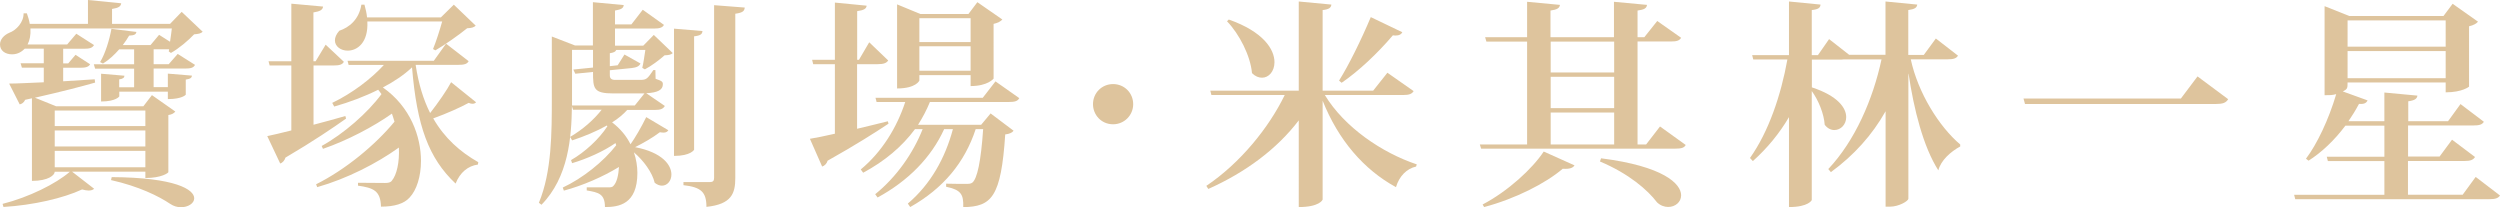
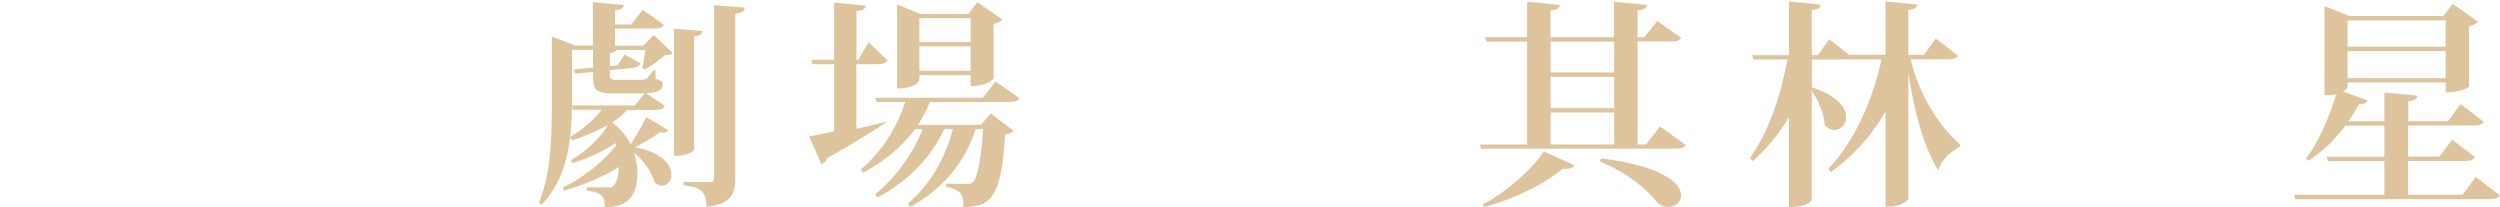
<svg xmlns="http://www.w3.org/2000/svg" id="_層_2" viewBox="0 0 251.26 20.84">
  <defs>
    <style>.cls-1{fill:#dec49d;}</style>
  </defs>
  <g id="_層_1-2">
    <g>
-       <path class="cls-1" d="M16.96,6.45l.9-1.03,1.74,1.1c-.15,.29-.42,.37-.99,.37h-3.17v1.87h1.43v-1.36l2.42,.2c-.02,.22-.15,.33-.62,.4v1.52s-.35,.44-1.8,.44v-.75h-4.88v.48s-.33,.51-1.83,.51v-2.79l2.35,.2c-.02,.2-.13,.31-.53,.37v.79h1.5v-1.87h-3.92l-.13-.44h4.05v-1.5h-1.5c-.48,.55-1.03,1.06-1.63,1.43l-.29-.15c.51-.81,.95-2.27,1.14-3.34l2.51,.31c-.04,.24-.2,.35-.73,.37-.18,.31-.4,.64-.64,.95h2.79l.86-1.03,1.1,.7c.07-.44,.13-.92,.18-1.34H3.06c.04,.66-.07,1.19-.29,1.61h3.98l.92-1.08,1.78,1.14c-.18,.29-.44,.37-.99,.37h-2.11v1.47h.51l.73-.86,1.47,.95c-.15,.26-.44,.35-.97,.35h-1.74v1.36l3.17-.2,.04,.33c-1.39,.4-3.32,.9-6.05,1.52l2.13,.86H14.41l.86-1.12,2.35,1.65c-.11,.15-.35,.31-.7,.35v5.74c0,.07-.66,.59-2.31,.59v-.64H7.24l2.22,1.72c-.11,.11-.29,.18-.55,.18-.18,0-.4-.04-.66-.11-1.89,.88-4.91,1.58-7.9,1.76l-.09-.31c2.62-.66,5.37-2.02,6.76-3.23h-1.52c0,.33-.62,.92-2.29,.92V9.88l-.68,.15c-.13,.29-.35,.42-.55,.46l-1.06-2.09c.77,0,2-.07,3.48-.13v-1.47H2.2l-.13-.44h2.33v-1.47h-1.91c-.26,.26-.66,.57-1.28,.57-.68,0-1.21-.37-1.21-.99,0-.53,.42-.95,.92-1.17,.73-.26,1.47-1.08,1.45-1.96h.33c.13,.37,.24,.73,.29,1.06h5.85V0l3.34,.33c-.04,.31-.24,.46-.92,.57v1.5h5.83l1.17-1.21,2.11,2c-.18,.18-.42,.22-.86,.26-.55,.59-1.54,1.43-2.33,1.87l-.22-.15,.04-.22h-1.56v1.5h1.52Zm-2.35,4.66H5.5v1.56H14.61v-1.56Zm-9.11,3.61H14.61v-1.61H5.5v1.61Zm0,2.09H14.61v-1.65H5.5v1.65Zm5.72,.99c6.43,.04,8.3,1.25,8.3,2.13,0,.51-.62,.9-1.34,.9-.35,0-.73-.11-1.06-.33-1.17-.79-3.19-1.78-5.96-2.4l.07-.31Z" />
-       <path class="cls-1" d="M31.5,12.54c1.03-.26,2.11-.57,3.21-.88l.07,.26c-1.3,.92-3.28,2.27-6.09,3.92-.07,.26-.29,.53-.53,.59l-1.3-2.75c.53-.11,1.39-.31,2.42-.57V6.58h-2.18l-.11-.42h2.29V.37l3.19,.29c-.04,.33-.29,.48-.97,.59V6.16h.22l1.01-1.67,1.83,1.72c-.15,.29-.46,.37-1.03,.37h-2.02v5.96Zm10.28-5.98c.29,1.89,.77,3.45,1.45,4.8,.81-1.03,1.72-2.35,2.11-3.1l2.51,2.02c-.09,.09-.2,.15-.35,.15-.11,0-.24-.02-.4-.09-.75,.42-2.22,1.08-3.56,1.56,1.14,1.98,2.71,3.37,4.53,4.4l-.04,.24c-.99,.13-1.8,.79-2.24,1.91-2.71-2.55-3.89-5.79-4.38-11.68-.79,.75-1.8,1.43-2.93,2.02,2.77,1.94,3.83,4.93,3.83,7.39,0,1.56-.44,2.93-1.14,3.67-.55,.62-1.52,.92-2.88,.92-.04-1.61-.77-1.89-2.31-2.11v-.29c.9,0,2.16,.02,2.73,.02,.29,0,.55-.04,.68-.24,.48-.57,.77-1.83,.7-3.32-2.2,1.58-5.19,3.12-8.21,3.98l-.11-.29c2.95-1.47,5.94-3.94,7.88-6.29-.07-.26-.18-.55-.26-.81-1.83,1.3-4.51,2.71-6.93,3.54l-.13-.29c2.2-1.21,4.64-3.34,6.01-5.21-.11-.15-.22-.31-.33-.44-1.36,.68-2.88,1.25-4.42,1.69l-.2-.37c2.02-.97,3.92-2.42,5.19-3.81h-3.54l-.11-.42h8.67l1.23-1.72,2.27,1.76c-.15,.29-.46,.37-1.06,.37h-4.25Zm1.74-1.63c.29-.68,.68-1.91,.92-2.77h-7.52c.11,2.13-1.01,2.93-1.98,2.93-.68,0-1.28-.42-1.28-1.03,0-.29,.13-.62,.44-.97,.99-.33,1.98-1.12,2.22-2.62h.31c.13,.46,.22,.88,.26,1.28h7.42l1.3-1.28,2.2,2.11c-.18,.18-.42,.24-.86,.26-.81,.66-2.24,1.67-3.19,2.22l-.24-.13Z" />
      <path class="cls-1" d="M67.63,5.32c-.18,.18-.4,.22-.84,.24-.51,.46-1.34,1.08-1.98,1.41l-.26-.15c.11-.42,.22-1.21,.31-1.8h-2.93c-.07,.18-.22,.26-.64,.33v1.3l.79-.09,.68-1.08,1.61,.9c-.13,.29-.4,.4-.88,.46l-2.2,.22v.53q0,.44,.53,.44h2.51c.66,0,.73-.11,1.34-.99h.2l.02,.88c.64,.22,.73,.29,.73,.55,0,.55-.48,.84-1.67,.9l1.87,1.28c-.18,.31-.46,.4-1.01,.4h-2.77c-.42,.46-.92,.88-1.52,1.25,.84,.64,1.45,1.39,1.85,2.2,.48-.68,1.06-1.67,1.58-2.73l2.22,1.32c-.09,.15-.24,.24-.48,.24-.11,0-.24-.02-.37-.04-.75,.57-1.69,1.1-2.49,1.5,2.75,.53,3.65,1.8,3.65,2.75,0,.64-.42,1.12-.95,1.12-.22,0-.48-.09-.73-.29-.24-1.03-1.12-2.24-2.09-3.06,.24,.7,.35,1.41,.35,2.07,0,3.17-1.89,3.43-3.26,3.43,0-1.34-.66-1.47-1.83-1.67v-.31h2.2c.24,0,.4-.02,.51-.18,.31-.33,.48-1.03,.53-1.87-1.61,.99-3.65,1.87-5.54,2.38l-.11-.31c1.98-.92,4.09-2.6,5.37-4.25l-.07-.22c-1.21,.84-2.88,1.58-4.36,2.02l-.11-.31c1.36-.77,2.82-2.11,3.65-3.39l-.04-.09c-1.06,.59-2.27,1.1-3.5,1.5l-.2-.35c1.28-.75,2.38-1.72,3.17-2.73h-2.88l-.11-.37c-.04,3.17-.35,7.15-3.06,9.92l-.26-.2c1.3-3.12,1.3-7.06,1.3-10.56V3.67l2.33,.9h1.8V.22l3.1,.29c-.04,.31-.24,.44-.88,.55v1.39h1.65l1.14-1.47,2.13,1.52c-.15,.29-.46,.37-1.03,.37h-3.89v1.72h2.84l1.06-1.08,1.91,1.83Zm-8.03,1.47v-1.78h-2.11v5.59h6.31l.97-1.21h-3.12c-2,0-2.05-.48-2.05-2.16l-1.78,.18-.2-.42,1.98-.2Zm11-3.67c-.02,.31-.2,.46-.84,.53V15.05s-.33,.62-2.02,.62V2.88l2.86,.24Zm1.17-2.6l3.08,.24c-.04,.33-.15,.51-.95,.62V17.89c0,1.52-.35,2.64-2.9,2.9,0-1.52-.57-1.98-2.31-2.18v-.31h2.66c.31,0,.42-.13,.42-.42V.53Z" />
-       <path class="cls-1" d="M86.15,12.94c.99-.24,2.02-.48,3.08-.75l.07,.24c-1.3,.86-3.28,2.13-6.12,3.72-.09,.31-.31,.51-.55,.59l-1.23-2.79c.55-.09,1.43-.26,2.51-.51V6.45h-2.18l-.11-.44h2.29V.26l3.19,.31c-.02,.31-.29,.46-.95,.55V6.01h.18l1.03-1.76,1.91,1.83c-.18,.26-.46,.37-1.06,.37h-2.07v6.49Zm16.28-3.06c-.15,.29-.46,.37-1.03,.37h-7.94c-.33,.81-.73,1.56-1.19,2.29h6.34l.95-1.14,2.31,1.74c-.13,.18-.42,.33-.84,.37-.42,6.31-1.36,7.26-4.22,7.31,.04-1.28-.22-1.74-1.72-2.05v-.31c.51,.02,1.58,.02,1.98,.02,.33,0,.48,0,.66-.13,.48-.4,.86-2.11,1.08-5.37h-.75c-1.1,3.34-3.23,5.94-6.58,7.83l-.24-.35c2.29-1.94,3.76-4.58,4.53-7.48h-.88c-1.3,2.86-3.63,5.21-6.69,6.87l-.24-.33c2.13-1.72,3.81-4.11,4.77-6.54h-.77c-1.3,1.76-3.06,3.23-5.21,4.38l-.24-.33c2.13-1.76,3.63-4.22,4.47-6.78h-2.88l-.11-.42h10.78l1.28-1.65,2.4,1.69Zm-10.03-2.33v.55s-.33,.79-2.24,.79V.44l2.35,.97h4.82l.9-1.19,2.51,1.74c-.15,.18-.46,.35-.88,.44V7.9s-.57,.75-2.31,.75v-1.1h-5.15Zm5.15-5.72h-5.15v2.4h5.15V1.83Zm-5.15,5.28h5.15v-2.46h-5.15v2.46Z" />
-       <path class="cls-1" d="M109.85,10.47c0-1.12,.88-2.02,2.02-2.02s2.02,.9,2.02,2.02-.9,2.02-2.02,2.02c-1.19,0-2.02-.95-2.02-2.02Z" />
-       <path class="cls-1" d="M142.08,9.15c-.18,.29-.44,.4-1.08,.4h-7.85c1.98,3.26,5.76,5.81,9.24,6.97l-.07,.22c-.92,.2-1.69,.95-2.02,2.07-3.23-1.76-5.79-4.73-7.37-8.69v9.92c0,.07-.35,.77-2.4,.77V12.1c-2.18,2.86-5.32,5.21-9.09,6.89l-.2-.31c3.41-2.29,6.29-5.85,7.88-9.13h-7.37l-.11-.44h8.89V.15l3.28,.31c-.04,.31-.22,.48-.88,.55V9.11h5.08l1.43-1.8,2.64,1.85ZM123.49,1.96c3.5,1.23,4.6,3.01,4.6,4.29,0,.92-.57,1.56-1.25,1.56-.33,0-.68-.13-1.01-.46-.15-1.74-1.28-3.94-2.51-5.21l.18-.18Zm11.09,6.14c.95-1.5,2.22-4.07,3.19-6.38l3.17,1.52c-.11,.2-.29,.33-.66,.33-.07,0-.18,0-.29-.02-1.56,1.83-3.43,3.59-5.15,4.77l-.26-.22Z" />
+       <path class="cls-1" d="M86.15,12.94c.99-.24,2.02-.48,3.08-.75c-1.3,.86-3.28,2.13-6.12,3.72-.09,.31-.31,.51-.55,.59l-1.23-2.79c.55-.09,1.43-.26,2.51-.51V6.45h-2.18l-.11-.44h2.29V.26l3.19,.31c-.02,.31-.29,.46-.95,.55V6.01h.18l1.03-1.76,1.91,1.83c-.18,.26-.46,.37-1.06,.37h-2.07v6.49Zm16.28-3.06c-.15,.29-.46,.37-1.03,.37h-7.94c-.33,.81-.73,1.56-1.19,2.29h6.34l.95-1.14,2.31,1.74c-.13,.18-.42,.33-.84,.37-.42,6.31-1.36,7.26-4.22,7.31,.04-1.28-.22-1.74-1.72-2.05v-.31c.51,.02,1.58,.02,1.98,.02,.33,0,.48,0,.66-.13,.48-.4,.86-2.11,1.08-5.37h-.75c-1.1,3.34-3.23,5.94-6.58,7.83l-.24-.35c2.29-1.94,3.76-4.58,4.53-7.48h-.88c-1.3,2.86-3.63,5.21-6.69,6.87l-.24-.33c2.13-1.72,3.81-4.11,4.77-6.54h-.77c-1.3,1.76-3.06,3.23-5.21,4.38l-.24-.33c2.13-1.76,3.63-4.22,4.47-6.78h-2.88l-.11-.42h10.78l1.28-1.65,2.4,1.69Zm-10.03-2.33v.55s-.33,.79-2.24,.79V.44l2.35,.97h4.82l.9-1.19,2.51,1.74c-.15,.18-.46,.35-.88,.44V7.9s-.57,.75-2.31,.75v-1.1h-5.15Zm5.15-5.72h-5.15v2.4h5.15V1.83Zm-5.15,5.28h5.15v-2.46h-5.15v2.46Z" />
      <path class="cls-1" d="M166.85,12.72l2.57,1.85c-.15,.29-.44,.37-1.06,.37h-19.5l-.13-.42h4.75V4.18h-4.09l-.13-.44h4.22V.18l3.3,.31c-.04,.33-.29,.48-.95,.57V3.74h6.38V.18l3.32,.31c-.04,.33-.26,.48-.95,.57V3.74h.68l1.3-1.63,2.4,1.69c-.18,.29-.44,.37-1.06,.37h-3.32V14.52h.86l1.39-1.8Zm-8.6,3.89c-.15,.26-.48,.4-1.19,.35-1.72,1.47-4.75,3.01-7.9,3.85l-.15-.26c2.53-1.32,5.02-3.61,6.14-5.32l3.1,1.39Zm3.98-12.43h-6.38v3.1h6.38v-3.1Zm-6.38,3.54v3.15h6.38v-3.15h-6.38Zm0,3.59v3.21h6.38v-3.21h-6.38Zm5.06,4.6c6.25,.79,8.05,2.55,8.05,3.72,0,.68-.59,1.17-1.3,1.17-.37,0-.77-.13-1.12-.46-.95-1.25-2.82-2.88-5.74-4.11l.11-.31Z" />
      <path class="cls-1" d="M196.79,5.59c-.18,.29-.46,.37-1.03,.37h-3.72c.73,3.39,2.86,6.78,4.97,8.56v.2c-.97,.53-1.94,1.39-2.2,2.4-1.52-2.38-2.46-6.14-2.99-9.7h-.02v12.54c0,.26-.99,.81-1.83,.81h-.46V11.18c-1.34,2.38-3.19,4.44-5.5,6.12l-.26-.31c2.68-2.84,4.49-7,5.35-11.02h-3.81c-.11,.02-.24,.02-.4,.02h-2.79v2.79c2.62,.86,3.45,2.07,3.45,2.99,0,.75-.55,1.3-1.19,1.3-.33,0-.68-.15-.97-.53-.07-1.08-.62-2.46-1.3-3.39v10.96s-.31,.7-2.29,.7V11.77c-.97,1.65-2.18,3.12-3.63,4.42l-.29-.31c1.89-2.66,3.12-6.34,3.76-9.9h-3.43l-.11-.44h3.7V.15l3.17,.31c-.02,.31-.2,.48-.88,.55V5.54h.62l1.12-1.61,2.02,1.58h3.65V.15l3.19,.31c-.04,.31-.24,.46-.9,.55V5.52h1.56l1.21-1.65,2.22,1.72Z" />
-       <path class="cls-1" d="M203.37,9.9h15.82l1.67-2.22,3.08,2.29c-.22,.37-.55,.48-1.23,.48h-19.19l-.15-.55Z" />
      <path class="cls-1" d="M248.84,17.8l2.42,1.85c-.18,.26-.44,.37-1.08,.37h-19.5l-.11-.44h9.07v-3.39h-5.68l-.11-.44h5.79v-3.12h-3.92c-1.1,1.47-2.38,2.68-3.7,3.52l-.26-.2c1.1-1.45,2.29-3.94,3.04-6.49-.4,.11-.64,.11-1.17,.11V.62l2.49,.99h9.46l.92-1.23,2.55,1.8c-.15,.18-.46,.37-.9,.46v6.07s-.68,.57-2.35,.57v-.99h-9.86c0,.57,0,.66-.48,.9l2.49,.9c-.11,.24-.31,.4-.86,.35-.33,.62-.68,1.19-1.06,1.74h3.61v-2.88l3.32,.31c-.04,.31-.26,.48-.92,.57v2h4l1.25-1.72,2.35,1.78c-.18,.29-.46,.37-1.08,.37h-6.54v3.12h3.17l1.25-1.69,2.31,1.74c-.18,.29-.46,.4-1.06,.4h-5.68v3.39h5.5l1.3-1.78Zm-3.04-15.75h-9.86v2.64h9.86V2.05Zm-9.86,5.81h9.86v-2.73h-9.86v2.73Z" />
    </g>
  </g>
</svg>